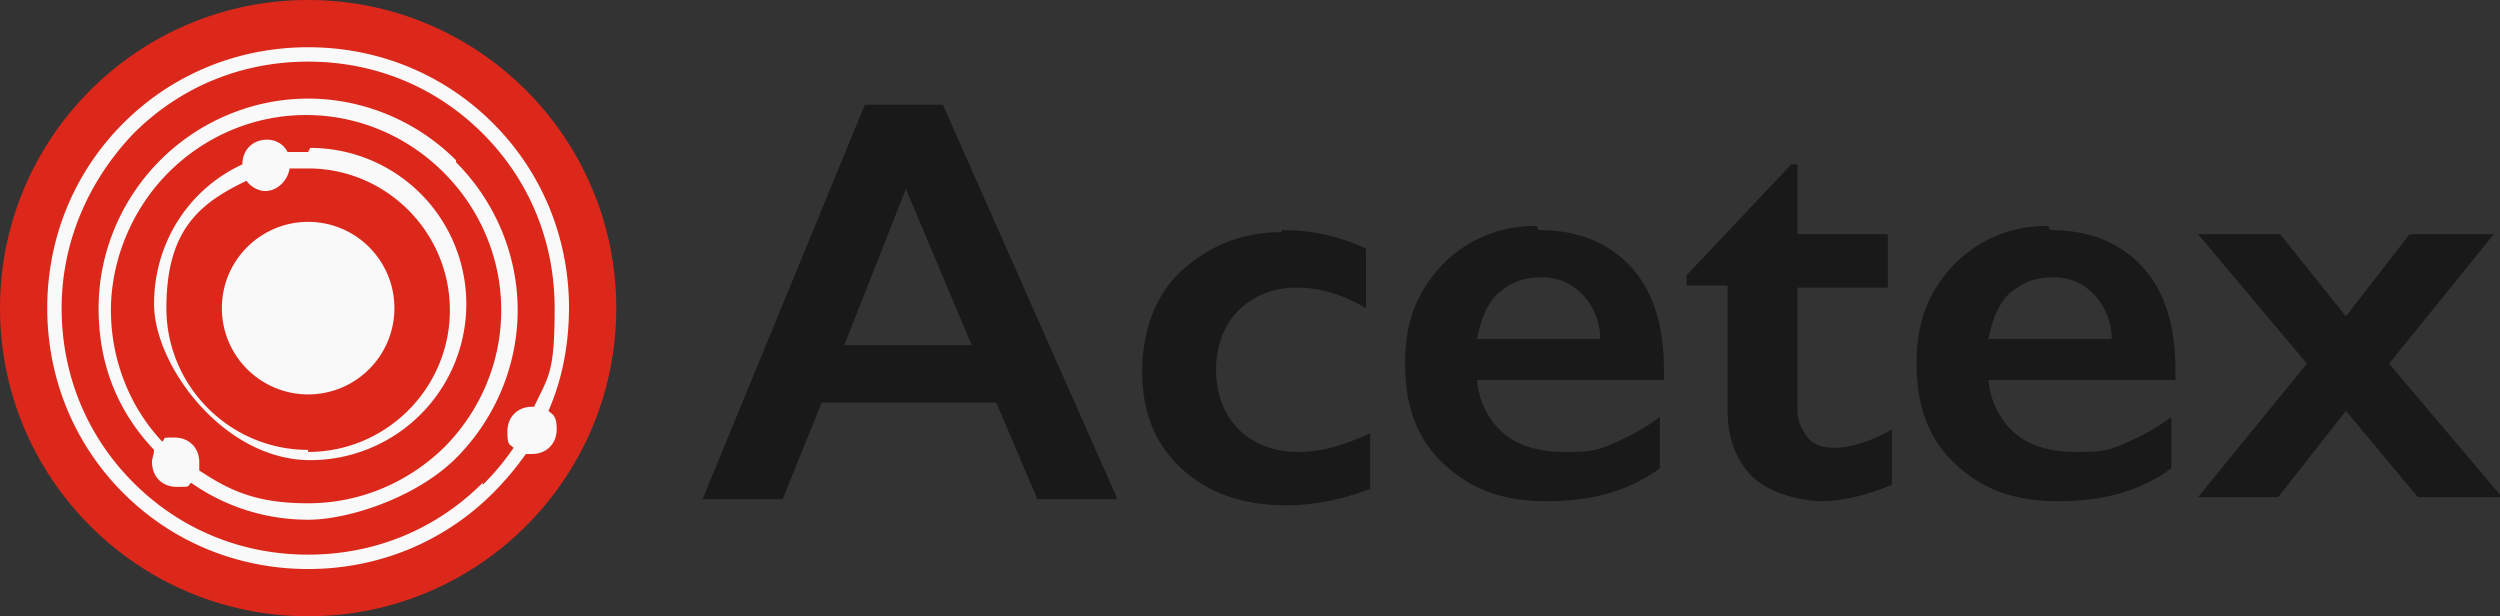
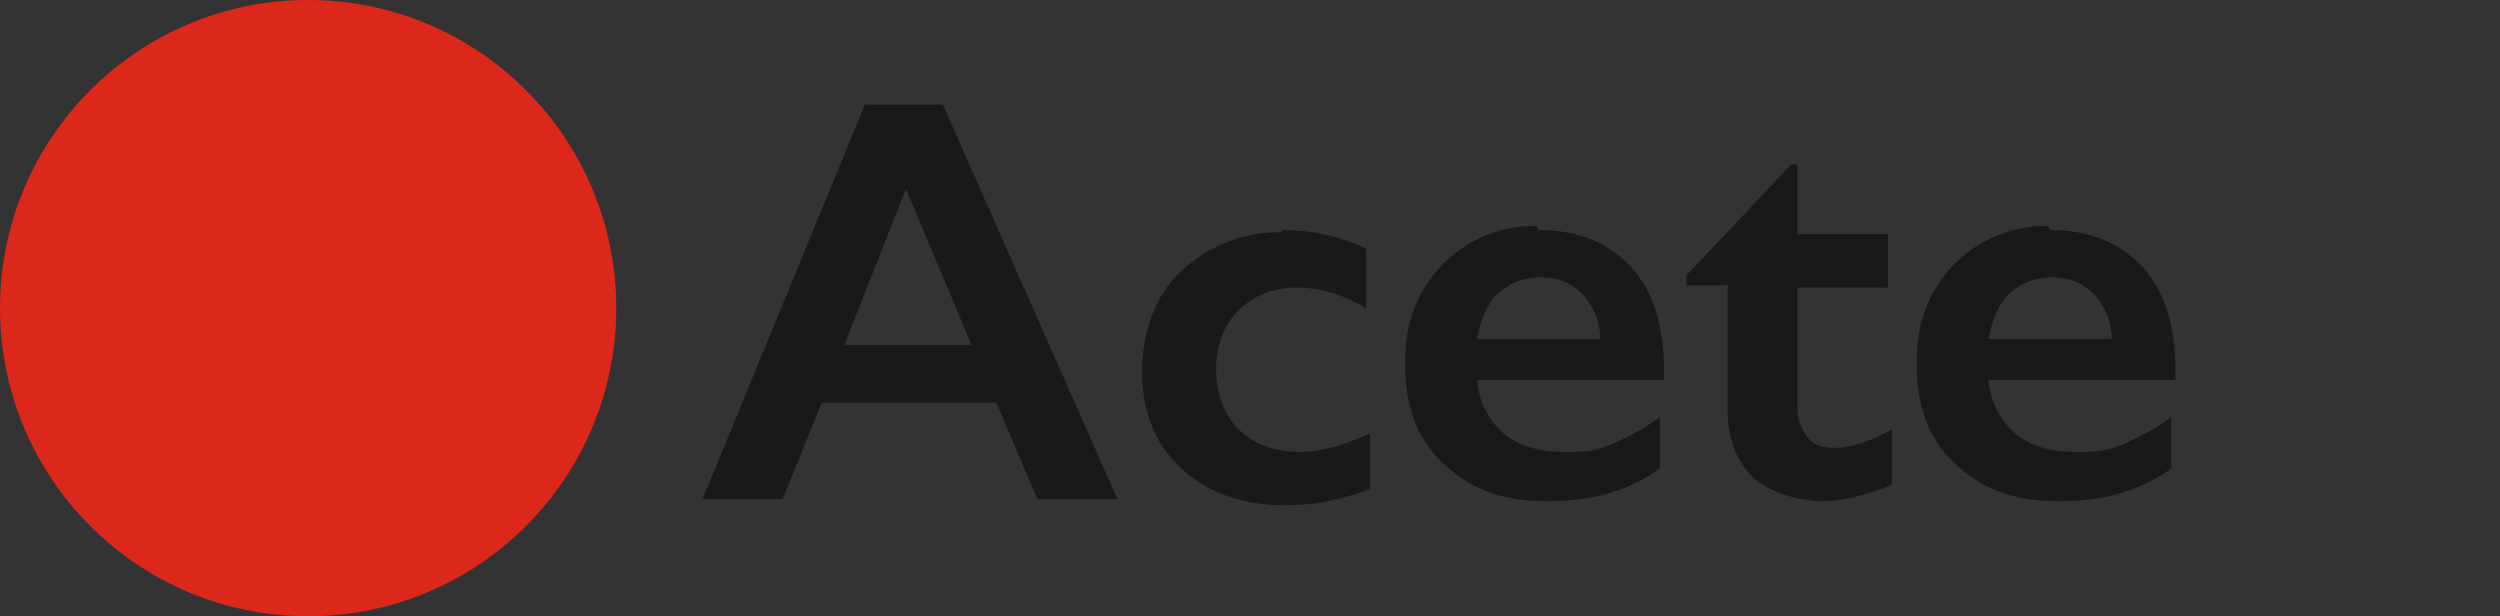
<svg xmlns="http://www.w3.org/2000/svg" viewBox="0 0 121.7 30">
  <rect x="0" y="0" width="121.7" height="30" fill="#333333" stroke="none" />
  <circle cx="15" cy="15" r="15" fill="#db281b" />
  <g fill="#f9f9f9">
-     <circle cx="15" cy="15" r="4.2" />
-     <path d="M15 7.4h-1a1.1 1.1 0 0 0-1-.6c-.7 0-1.2.5-1.2 1.2s0 0 0 0c-2.6 1.2-4.3 3.8-4.3 6.8s3.4 7.6 7.6 7.6a7.6 7.6 0 1 0 0-15.2h0zm0 14.5c-3.8 0-6.9-3.1-6.9-6.9S9.7 9.9 12 8.8c.2.3.6.5.9.5.6 0 1.1-.5 1.2-1.1h.9c3.8 0 6.9 3.1 6.9 6.9S18.8 22 15 22h0zm7.2-14.1c-1.9-1.9-4.5-3-7.2-3s-5.3 1.1-7.2 3-3 4.5-3 7.2.9 5 2.7 6.9c0 .2-.1.4-.1.6 0 .7.5 1.2 1.2 1.2s.5 0 .7-.2c1.7 1.2 3.7 1.8 5.7 1.8s5.3-1.1 7.2-3 3-4.5 3-7.2-1.1-5.3-3-7.2h0zm-.5 13.9c-1.8 1.8-4.2 2.8-6.7 2.8s-3.8-.6-5.3-1.6v-.4c0-.7-.5-1.2-1.2-1.2s-.4 0-.6.2c-1.6-1.7-2.5-4-2.5-6.4s1-4.9 2.8-6.7 4.2-2.8 6.7-2.8 4.9 1 6.7 2.8 2.8 4.2 2.8 6.7-1 4.9-2.8 6.7h0zm6-6.7c0-3.4-1.3-6.6-3.7-9s-5.6-3.7-9-3.7S8.4 3.6 6 6s-3.7 5.6-3.7 9 1.3 6.6 3.7 9 5.6 3.7 9 3.7 6.6-1.3 9-3.7c.6-.6 1.1-1.2 1.6-1.9h.3c.7 0 1.2-.5 1.2-1.2s-.2-.7-.4-.9c.7-1.6 1-3.3 1-5.1h0zm-4.2 8.5C21.2 25.8 18.2 27 15 27s-6.2-1.2-8.5-3.5S3 18.2 3 15s1.3-6.2 3.5-8.5C8.8 4.2 11.8 3 15 3s6.2 1.2 8.5 3.5S27 11.8 27 15s-.3 3.3-1 4.8h-.1c-.7 0-1.2.5-1.2 1.2s.1.6.3.8a11.92 11.92 0 0 1-1.5 1.8h0z" />
-   </g>
+     </g>
  <g fill="#191919">
    <path d="M45.9 5.1l8.5 19.2h-3.9l-2-4.7H40l-1.9 4.7h-3.9l7.9-19.2h3.8zm-4.8 11.7h6.2l-3.2-7.6-3 7.6zm21.3-5.6c1.5 0 2.8.3 4.1.9V15c-1.2-.7-2.3-1-3.4-1s-2.1.4-2.8 1.1-1.1 1.7-1.1 2.9.4 2.2 1.1 2.9S62 22 63.2 22s2.1-.3 3.5-.9v2.7c-1.3.5-2.7.8-4.1.8-2.1 0-3.8-.6-5.1-1.8s-1.9-2.8-1.9-4.7.6-3.7 1.9-4.9 2.9-1.9 4.9-1.9h0z" />
    <use href="#B" />
    <path d="M87.2 8h.3v3.4h4.4V14h-4.4v5.9c0 .6.2 1 .5 1.4s.8.5 1.4.5 1.7-.3 2.7-.9v2.7c-1.2.5-2.4.8-3.4.8s-2.6-.4-3.4-1.2-1.2-1.9-1.2-3.2v-6.1h-2v-.5L87.2 8h0z" />
    <use href="#B" x="24.9" />
-     <path d="M111 11.4l3.2 4 3.1-4h4.1l-5.1 6.3 5.5 6.5h-4.1l-3.5-4.2-3.3 4.2H107l5.3-6.5-5.3-6.3h4.1z" />
  </g>
  <defs>
    <path id="B" d="M74.9 11.2c1.9 0 3.4.6 4.5 1.8s1.6 2.9 1.6 5v.5h-9.1c.1 1.1.6 2 1.3 2.6s1.7.9 3 .9 1.6-.1 2.3-.4 1.5-.7 2.3-1.3v2.5c-1.5 1.1-3.3 1.6-5.5 1.6s-3.7-.6-5-1.8-1.9-2.8-1.9-4.9.6-3.5 1.8-4.8a6.25 6.25 0 0 1 4.6-1.9h0zm3 5.3c0-.9-.4-1.7-.9-2.2s-1.1-.8-2-.8-1.5.3-2.1.8c-.5.5-.8 1.2-1 2.2h5.9 0z" />
  </defs>
</svg>